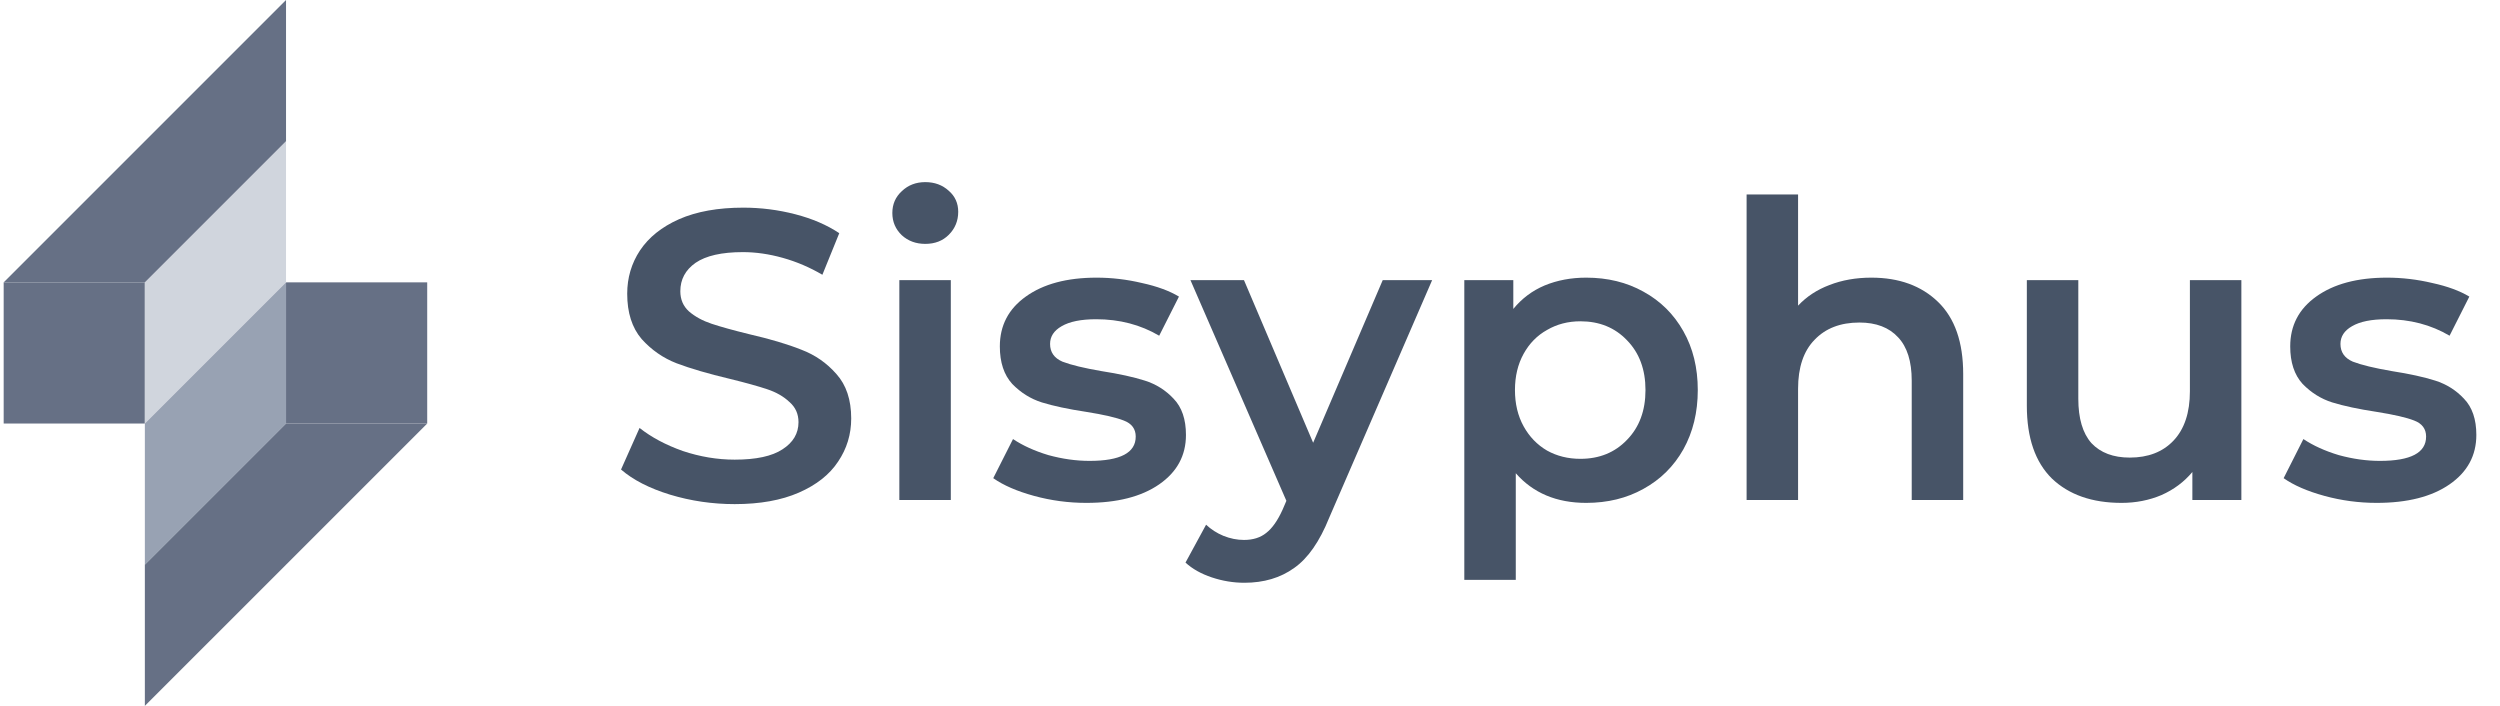
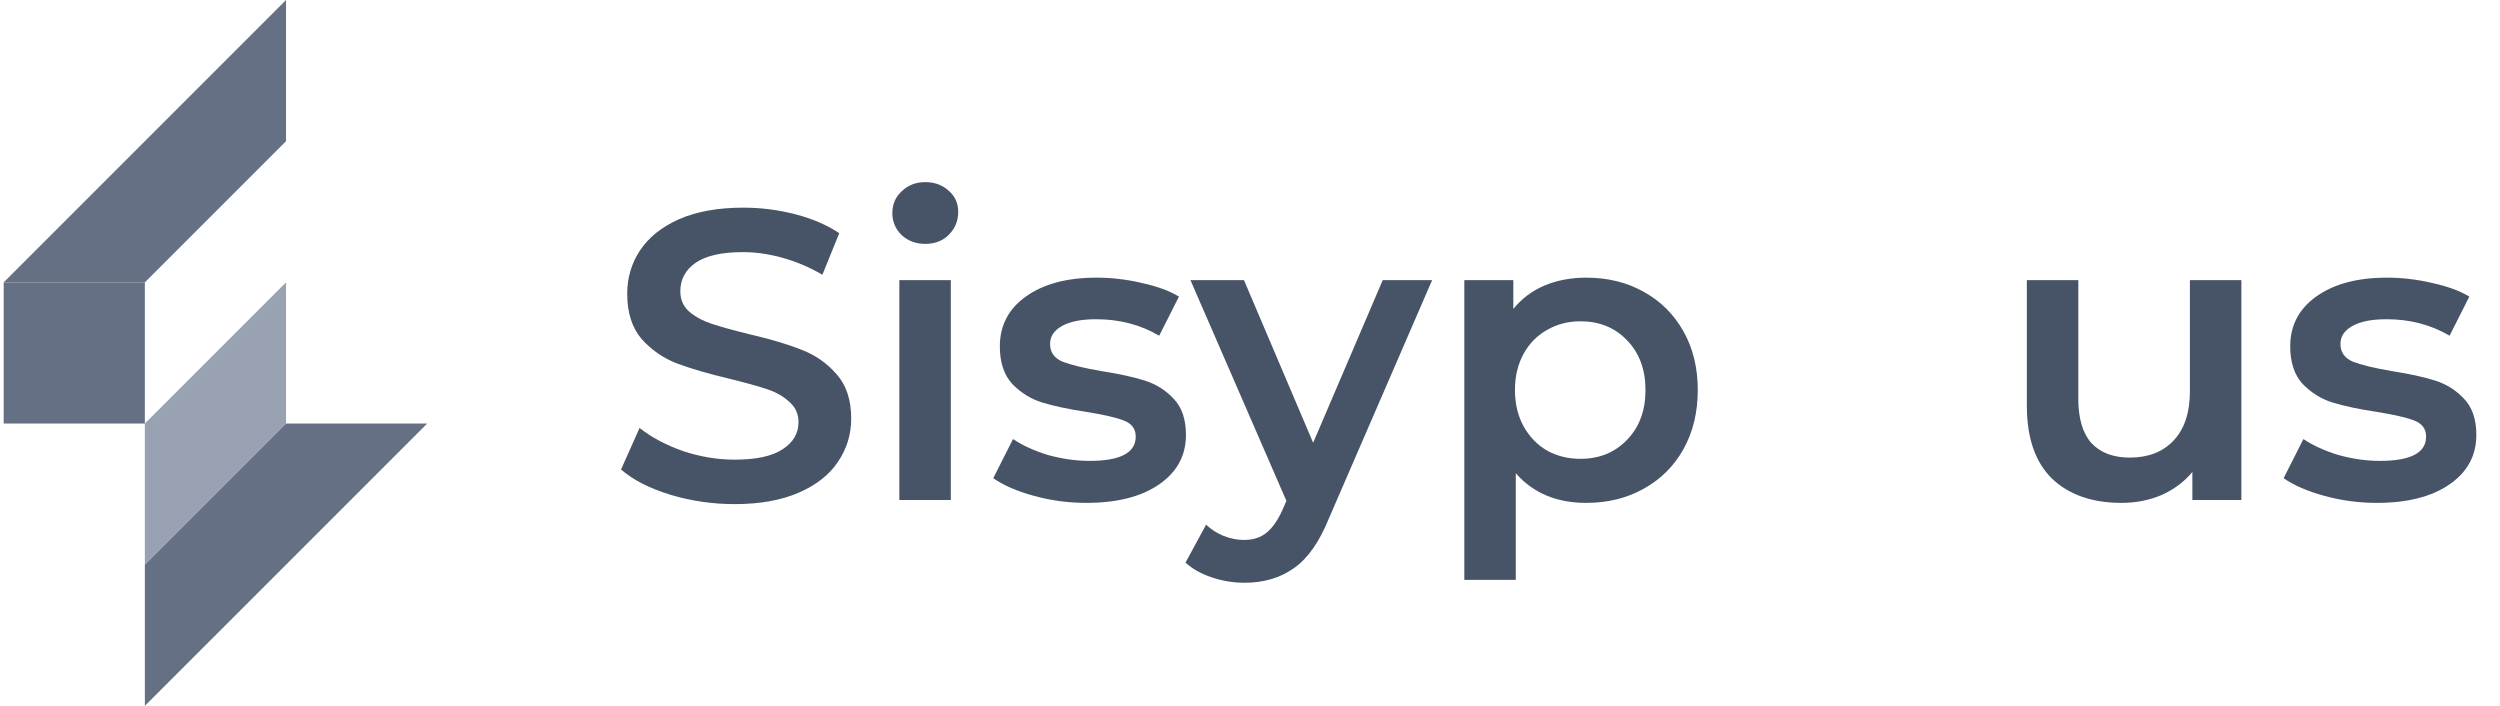
<svg xmlns="http://www.w3.org/2000/svg" width="170" height="48" viewBox="0 0 170 48" fill="none">
  <rect x="0.25" y="19.2" width="9.6" height="9.6" fill="#667085" />
-   <rect x="29.05" y="28.8" width="9.6" height="9.6" transform="rotate(180 29.05 28.8)" fill="#667085" />
-   <path d="M9.85 19.2L19.45 9.6V19.2L9.85 28.8V19.2Z" fill="#D0D5DD" />
+   <path d="M9.85 19.2V19.2L9.85 28.8V19.2Z" fill="#D0D5DD" />
  <path d="M19.45 28.8L9.85 38.4L9.85 28.8L19.45 19.2L19.45 28.8Z" fill="#98A2B3" />
  <path d="M0.25 19.2L19.45 0V9.6L9.85 19.2H0.25Z" fill="#667085" />
  <path d="M29.05 28.8L9.85 48L9.85 38.4L19.45 28.8L29.05 28.8Z" fill="#667085" />
  <path d="M49.958 34.28C48.446 34.28 46.981 34.065 45.562 33.636C44.162 33.206 43.051 32.637 42.23 31.928L43.49 29.1C44.293 29.735 45.273 30.257 46.43 30.668C47.606 31.06 48.782 31.256 49.958 31.256C51.414 31.256 52.497 31.023 53.206 30.556C53.934 30.089 54.298 29.473 54.298 28.708C54.298 28.148 54.093 27.691 53.682 27.336C53.29 26.962 52.786 26.673 52.17 26.468C51.554 26.262 50.714 26.029 49.65 25.768C48.157 25.413 46.943 25.058 46.01 24.704C45.095 24.349 44.302 23.799 43.63 23.052C42.977 22.287 42.65 21.26 42.65 19.972C42.65 18.889 42.939 17.909 43.518 17.032C44.115 16.136 45.002 15.427 46.178 14.904C47.373 14.381 48.829 14.12 50.546 14.12C51.741 14.12 52.917 14.269 54.074 14.568C55.231 14.867 56.23 15.296 57.07 15.856L55.922 18.684C55.063 18.18 54.167 17.797 53.234 17.536C52.301 17.274 51.395 17.144 50.518 17.144C49.081 17.144 48.007 17.387 47.298 17.872C46.607 18.357 46.262 19.001 46.262 19.804C46.262 20.364 46.458 20.821 46.85 21.176C47.261 21.53 47.774 21.811 48.39 22.016C49.006 22.221 49.846 22.454 50.91 22.716C52.366 23.052 53.561 23.407 54.494 23.78C55.427 24.134 56.221 24.685 56.874 25.432C57.546 26.178 57.882 27.186 57.882 28.456C57.882 29.538 57.583 30.518 56.986 31.396C56.407 32.273 55.521 32.973 54.326 33.496C53.131 34.019 51.675 34.28 49.958 34.28Z" fill="#475467" />
  <path d="M61.155 19.048H64.655V34H61.155V19.048ZM62.919 16.584C62.285 16.584 61.753 16.388 61.323 15.996C60.894 15.585 60.679 15.081 60.679 14.484C60.679 13.886 60.894 13.392 61.323 13C61.753 12.589 62.285 12.384 62.919 12.384C63.554 12.384 64.086 12.58 64.515 12.972C64.945 13.345 65.159 13.821 65.159 14.4C65.159 15.016 64.945 15.539 64.515 15.968C64.105 16.378 63.573 16.584 62.919 16.584Z" fill="#475467" />
  <path d="M73.869 34.196C72.656 34.196 71.47 34.037 70.313 33.72C69.156 33.403 68.232 33.001 67.541 32.516L68.885 29.856C69.557 30.304 70.36 30.668 71.293 30.948C72.245 31.209 73.178 31.34 74.093 31.34C76.184 31.34 77.229 30.789 77.229 29.688C77.229 29.165 76.958 28.801 76.417 28.596C75.894 28.39 75.045 28.195 73.869 28.008C72.637 27.821 71.629 27.607 70.845 27.364C70.08 27.121 69.408 26.701 68.829 26.104C68.269 25.488 67.989 24.639 67.989 23.556C67.989 22.137 68.577 21.008 69.753 20.168C70.948 19.309 72.553 18.88 74.569 18.88C75.596 18.88 76.622 19.001 77.649 19.244C78.676 19.468 79.516 19.776 80.169 20.168L78.825 22.828C77.556 22.081 76.128 21.708 74.541 21.708C73.514 21.708 72.73 21.866 72.189 22.184C71.666 22.483 71.405 22.884 71.405 23.388C71.405 23.948 71.685 24.349 72.245 24.592C72.824 24.816 73.71 25.03 74.905 25.236C76.1 25.422 77.08 25.637 77.845 25.88C78.61 26.122 79.264 26.533 79.805 27.112C80.365 27.691 80.645 28.512 80.645 29.576C80.645 30.976 80.038 32.096 78.825 32.936C77.612 33.776 75.96 34.196 73.869 34.196Z" fill="#475467" />
  <path d="M97.386 19.048L90.386 35.204C89.733 36.828 88.939 37.967 88.006 38.62C87.073 39.292 85.943 39.628 84.618 39.628C83.871 39.628 83.134 39.507 82.406 39.264C81.678 39.021 81.081 38.685 80.614 38.256L82.014 35.68C82.35 35.997 82.742 36.249 83.19 36.436C83.656 36.623 84.123 36.716 84.59 36.716C85.206 36.716 85.71 36.557 86.102 36.24C86.513 35.922 86.886 35.391 87.222 34.644L87.474 34.056L80.95 19.048H84.59L89.294 30.108L94.026 19.048H97.386Z" fill="#475467" />
  <path d="M107.861 18.88C109.317 18.88 110.615 19.197 111.753 19.832C112.911 20.466 113.816 21.363 114.469 22.52C115.123 23.677 115.449 25.012 115.449 26.524C115.449 28.036 115.123 29.38 114.469 30.556C113.816 31.713 112.911 32.609 111.753 33.244C110.615 33.879 109.317 34.196 107.861 34.196C105.845 34.196 104.249 33.524 103.073 32.18V39.432H99.573V19.048H102.905V21.008C103.484 20.299 104.193 19.767 105.033 19.412C105.892 19.057 106.835 18.88 107.861 18.88ZM107.469 31.2C108.757 31.2 109.812 30.77 110.633 29.912C111.473 29.053 111.893 27.924 111.893 26.524C111.893 25.124 111.473 23.994 110.633 23.136C109.812 22.277 108.757 21.848 107.469 21.848C106.629 21.848 105.873 22.044 105.201 22.436C104.529 22.809 103.997 23.351 103.605 24.06C103.213 24.769 103.017 25.59 103.017 26.524C103.017 27.457 103.213 28.279 103.605 28.988C103.997 29.697 104.529 30.248 105.201 30.64C105.873 31.013 106.629 31.2 107.469 31.2Z" fill="#475467" />
-   <path d="M127.253 18.88C129.138 18.88 130.65 19.43 131.789 20.532C132.927 21.633 133.497 23.267 133.497 25.432V34H129.997V25.88C129.997 24.573 129.689 23.593 129.073 22.94C128.457 22.268 127.579 21.932 126.441 21.932C125.153 21.932 124.135 22.324 123.389 23.108C122.642 23.873 122.269 24.984 122.269 26.44V34H118.769V13.224H122.269V20.784C122.847 20.168 123.557 19.701 124.397 19.384C125.255 19.048 126.207 18.88 127.253 18.88Z" fill="#475467" />
  <path d="M152.413 19.048V34H149.081V32.096C148.521 32.768 147.821 33.291 146.981 33.664C146.141 34.019 145.235 34.196 144.265 34.196C142.267 34.196 140.69 33.645 139.533 32.544C138.394 31.424 137.825 29.772 137.825 27.588V19.048H141.325V27.112C141.325 28.456 141.623 29.464 142.221 30.136C142.837 30.789 143.705 31.116 144.825 31.116C146.075 31.116 147.065 30.733 147.793 29.968C148.539 29.184 148.913 28.064 148.913 26.608V19.048H152.413Z" fill="#475467" />
  <path d="M161.615 34.196C160.402 34.196 159.216 34.037 158.059 33.72C156.902 33.403 155.978 33.001 155.287 32.516L156.631 29.856C157.303 30.304 158.106 30.668 159.039 30.948C159.991 31.209 160.924 31.34 161.839 31.34C163.93 31.34 164.975 30.789 164.975 29.688C164.975 29.165 164.704 28.801 164.163 28.596C163.64 28.39 162.791 28.195 161.615 28.008C160.383 27.821 159.375 27.607 158.591 27.364C157.826 27.121 157.154 26.701 156.575 26.104C156.015 25.488 155.735 24.639 155.735 23.556C155.735 22.137 156.323 21.008 157.499 20.168C158.694 19.309 160.299 18.88 162.315 18.88C163.342 18.88 164.368 19.001 165.395 19.244C166.422 19.468 167.262 19.776 167.915 20.168L166.571 22.828C165.302 22.081 163.874 21.708 162.287 21.708C161.26 21.708 160.476 21.866 159.935 22.184C159.412 22.483 159.151 22.884 159.151 23.388C159.151 23.948 159.431 24.349 159.991 24.592C160.57 24.816 161.456 25.03 162.651 25.236C163.846 25.422 164.826 25.637 165.591 25.88C166.356 26.122 167.01 26.533 167.551 27.112C168.111 27.691 168.391 28.512 168.391 29.576C168.391 30.976 167.784 32.096 166.571 32.936C165.358 33.776 163.706 34.196 161.615 34.196Z" fill="#475467" />
</svg>